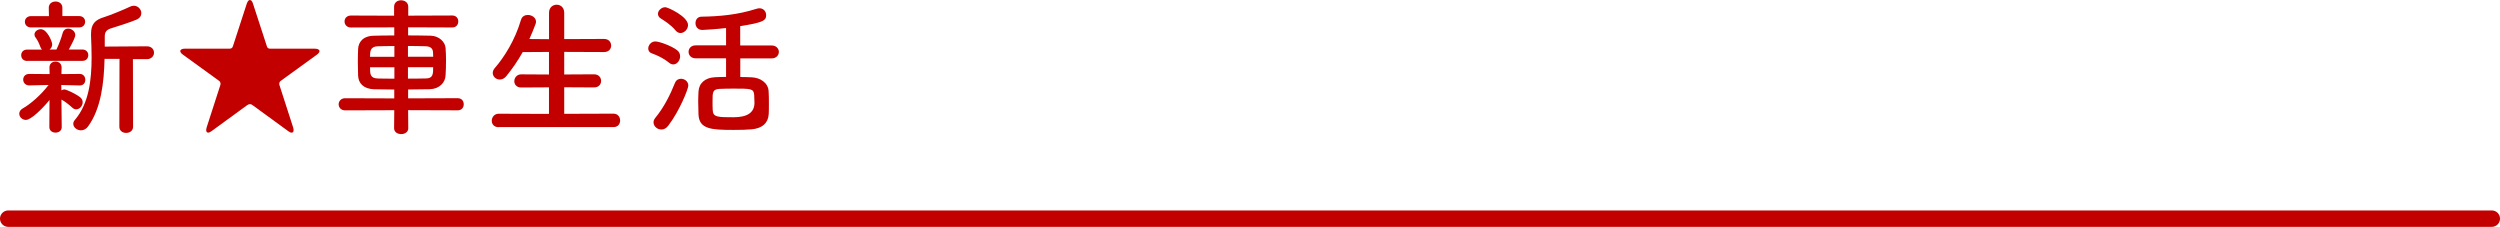
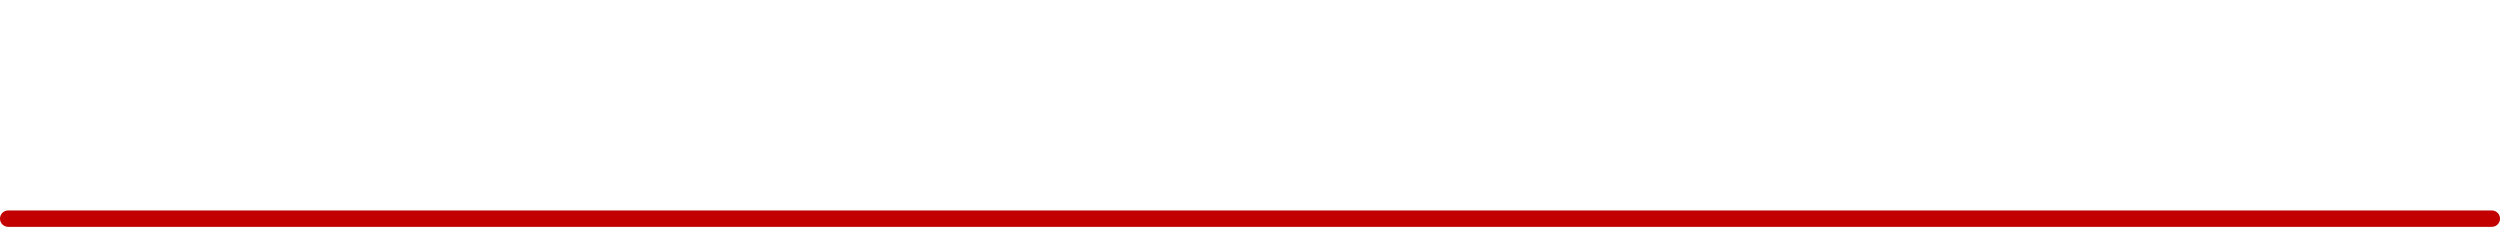
<svg xmlns="http://www.w3.org/2000/svg" id="a" viewBox="0 0 610 55.35">
  <defs>
    <style>.b{fill:#c20000;}.c{fill:none;stroke:#c20000;stroke-linecap:round;stroke-linejoin:round;stroke-width:4px;}</style>
  </defs>
  <g>
-     <path class="b" d="M12.08,24.4c-1.73,2.12-4.5,4.86-5.76,4.86-.9,0-1.62-.72-1.62-1.51,0-.47,.25-.94,.86-1.3,1.91-1.08,4.43-3.28,6.3-5.72l-4.68,.11h-.04c-.97,0-1.48-.72-1.48-1.4,0-.72,.47-1.4,1.48-1.4h.04l4.93,.04-.04-1.58v-.04c0-.97,.72-1.44,1.48-1.44s1.48,.47,1.48,1.44v.04l-.04,1.58,4.46-.04h.04c.86,0,1.33,.72,1.33,1.44,0,.68-.43,1.37-1.33,1.37h-.04l-4.5-.11,.04,1.33c.22-.14,.47-.25,.68-.25,.58,0,3.02,1.19,3.92,1.94,.4,.32,.58,.76,.58,1.19,0,.86-.72,1.73-1.58,1.73-.29,0-.61-.11-.94-.4-.86-.79-1.87-1.58-2.66-1.98l.07,6.73c0,.9-.76,1.33-1.51,1.33s-1.51-.43-1.51-1.37l.04-6.59ZM6.61,14.87c-.94,0-1.44-.68-1.44-1.4s.5-1.37,1.44-1.37h3.64c-.18-.18-.32-.4-.43-.72-.36-1.04-.79-1.76-1.12-2.2-.22-.25-.29-.54-.29-.76,0-.72,.76-1.3,1.55-1.3,1.55,0,2.77,3.06,2.77,3.67,0,.58-.25,1.01-.65,1.3h1.69c.54-1.08,1.19-2.81,1.51-4,.22-.79,.76-1.12,1.33-1.12,.86,0,1.76,.68,1.76,1.58,0,.5-.54,1.62-1.58,3.53h3.31c.97,0,1.44,.68,1.44,1.37,0,.72-.47,1.4-1.44,1.4H6.61Zm1.01-8.17c-1.04,0-1.55-.68-1.55-1.37,0-.72,.5-1.4,1.55-1.4h4.32l-.04-2.05c0-1.01,.83-1.51,1.66-1.51s1.66,.5,1.66,1.51V3.92h4.07c1.01,0,1.48,.68,1.48,1.37,0,.72-.47,1.4-1.48,1.4H7.62Zm21.53,7.67h-3.64c-.14,5.79-.83,12.09-4.03,16.49-.47,.65-1.12,.94-1.73,.94-.97,0-1.87-.72-1.87-1.58,0-.32,.11-.65,.4-.97,3.42-4.03,4.07-9.75,4.07-15.26,0-1.8-.07-3.56-.14-5.25v-.43c0-2.41,.9-3.46,3.31-4.17,1.4-.43,4.9-1.87,6.23-2.52,.32-.14,.61-.22,.9-.22,1.04,0,1.83,.9,1.83,1.8,0,.61-.32,1.22-1.15,1.58-1.19,.54-5.22,1.84-6.19,2.12-1.19,.36-1.58,.94-1.58,2.02v2.45l10.29-.07c1.15,0,1.73,.79,1.73,1.55s-.58,1.58-1.73,1.58h-3.42l.04,16.49c0,1.01-.83,1.51-1.69,1.51s-1.66-.5-1.66-1.51l.04-16.52Z" />
-     <path class="b" d="M61.69,25.7c-.22-.18-.47-.29-.72-.29-.22,0-.47,.11-.72,.29l-8.64,6.3c-.32,.25-.61,.36-.83,.36-.29,0-.47-.22-.47-.61,0-.18,.04-.4,.11-.65l3.35-10.37c.04-.07,.04-.18,.04-.29,0-.25-.11-.54-.36-.72l-8.85-6.41c-.4-.29-.61-.61-.61-.83,0-.36,.4-.61,1.12-.61h10.94c.47,0,.68-.25,.79-.61L60.21,.9c.22-.61,.47-.9,.76-.9s.58,.29,.76,.9l3.38,10.37c.11,.36,.32,.61,.79,.61h10.94c.72,0,1.12,.25,1.12,.61,0,.22-.22,.54-.61,.83l-8.85,6.41c-.25,.18-.36,.47-.36,.72,0,.11,0,.22,.04,.29l3.35,10.37c.07,.25,.11,.47,.11,.65,0,.4-.18,.61-.47,.61-.22,0-.5-.11-.83-.36l-8.64-6.3Z" />
-     <path class="b" d="M99.58,26.89l.04,4.39c0,.97-.86,1.44-1.73,1.44s-1.73-.47-1.73-1.44l.04-4.39-11.99,.04c-1.04,0-1.58-.76-1.58-1.48s.54-1.48,1.58-1.48l11.99,.04v-2.16c-1.66,0-3.28-.04-4.9-.07-2.56-.07-3.85-1.44-3.92-3.31-.04-1.12-.07-2.27-.07-3.38s.04-2.2,.07-3.13c.07-1.55,1.04-3.17,3.82-3.24,1.3-.04,3.06-.07,5-.07v-1.98l-10.55,.04c-1.04,0-1.58-.72-1.58-1.48s.54-1.44,1.58-1.44l10.51,.04V1.62c0-1.04,.86-1.55,1.69-1.55,.9,0,1.76,.54,1.76,1.55V3.82l10.73-.04c1.01,0,1.48,.72,1.48,1.44,0,.76-.47,1.48-1.48,1.48l-10.76-.04v1.98c1.94,0,3.85,.04,5.47,.07,2.12,.04,3.56,1.55,3.67,2.99,.07,.86,.11,1.94,.11,3.02,0,1.3-.04,2.63-.11,3.67-.07,1.76-1.51,3.31-3.85,3.38-1.76,.04-3.53,.07-5.29,.07v2.16l12.09-.04c1.01,0,1.48,.72,1.48,1.48s-.47,1.48-1.48,1.48l-12.09-.04Zm-3.35-15.66c-1.55,0-3.02,.04-4.14,.07-1.8,.07-1.8,1.37-1.8,2.56h5.94v-2.63Zm0,5.18h-5.94c0,1.62,0,2.66,1.84,2.74,1.22,.04,2.63,.04,4.1,.04v-2.77Zm9.47-2.56c0-.4-.04-.76-.04-1.08-.04-.9-.58-1.44-1.76-1.48-1.12-.04-2.7-.07-4.36-.07v2.63h6.16Zm-6.16,2.56v2.77c1.51,0,3.06,0,4.39-.04,1.76,0,1.76-1.15,1.76-2.74h-6.16Z" />
-     <path class="b" d="M121.68,31.03c-1.15,0-1.69-.76-1.69-1.55,0-.86,.61-1.73,1.69-1.73l12.27,.04v-6.48l-6.77,.04c-1.15,0-1.69-.76-1.69-1.55s.61-1.66,1.69-1.66l6.77,.04v-5.51l-6.41,.04c-1.15,2.05-2.48,4-4,5.87-.5,.61-1.08,.83-1.58,.83-.94,0-1.73-.72-1.73-1.62,0-.36,.14-.76,.47-1.15,2.3-2.63,4.97-6.84,6.41-11.77,.25-.86,.94-1.22,1.66-1.22,1.01,0,2.02,.65,2.02,1.66,0,.14-.04,.36-.11,.54-.47,1.26-.97,2.48-1.51,3.67l4.79,.04V3.13c0-1.33,.94-1.98,1.87-1.98s1.84,.65,1.84,1.98v6.41l9.72-.04c1.15,0,1.73,.79,1.73,1.62s-.58,1.58-1.73,1.58l-9.72-.04v5.51l7.27-.04c1.15,0,1.73,.79,1.73,1.62s-.58,1.58-1.73,1.58l-7.27-.04v6.48l12.02-.04c1.08,0,1.62,.83,1.62,1.66s-.5,1.62-1.62,1.62h-28Z" />
-     <path class="b" d="M163.28,15.33c-1.4-1.15-2.92-1.84-4.21-2.3-.65-.22-.9-.68-.9-1.19,0-.83,.72-1.73,1.73-1.73,.9,0,3.82,1.01,5.29,2.12,.54,.4,.76,.97,.76,1.51,0,1.01-.76,1.98-1.66,1.98-.32,0-.68-.11-1.01-.4Zm-1.91,16.27c-1.01,0-1.91-.79-1.91-1.76,0-.36,.14-.72,.43-1.08,2.09-2.52,3.64-5.62,4.82-8.57,.29-.68,.86-.97,1.44-.97,.9,0,1.8,.65,1.8,1.66,0,.79-2.16,6.23-4.9,9.79-.5,.68-1.12,.94-1.69,.94Zm3.49-24.15c-1.12-1.37-2.77-2.41-3.64-2.95-.47-.29-.68-.72-.68-1.12,0-.79,.83-1.62,1.8-1.62,.61,0,5.54,2.27,5.54,4.36,0,1.01-.9,1.94-1.84,1.94-.4,0-.83-.18-1.19-.61Zm15.77,6.8v4.54c.97,0,1.91,.04,2.7,.07,2.2,.07,4.1,1.37,4.21,3.38,.07,1.01,.07,2.09,.07,3.13,0,.83,0,1.66-.04,2.45-.11,2.12-1.51,3.53-4.25,3.74-1.08,.11-2.7,.14-4.32,.14-5.47,0-8.42-.18-8.57-3.78-.04-1.04-.07-2.09-.07-3.1,0-.86,.04-1.69,.07-2.45,.11-2.09,1.62-3.42,4.07-3.53,.76-.04,1.69-.07,2.66-.07v-4.54h-7.42c-1.15,0-1.73-.79-1.73-1.58s.58-1.58,1.73-1.58h7.42V6.84c-2.05,.25-5.29,.47-5.8,.47-1.12,0-1.66-.83-1.66-1.66s.5-1.58,1.48-1.58c4.36-.07,8.71-.43,13.46-1.94,.25-.07,.47-.11,.68-.11,1.01,0,1.62,.83,1.62,1.66,0,1.33-.68,1.8-6.33,2.7v4.71h7.63c1.19,0,1.8,.79,1.8,1.58s-.61,1.58-1.8,1.58h-7.63Zm3.38,8.85c-.14-1.48-.76-1.48-5.11-1.48-1.3,0-2.56,.04-3.38,.07-1.66,.11-1.66,.86-1.66,2.99,0,.76,0,1.55,.04,2.2,.07,1.73,1.26,1.73,5.11,1.73q5.08,0,5.08-3.53c0-.65-.04-1.33-.07-1.98Z" />
-   </g>
+     </g>
  <line class="c" x1="2" y1="53.35" x2="608" y2="53.35" />
</svg>